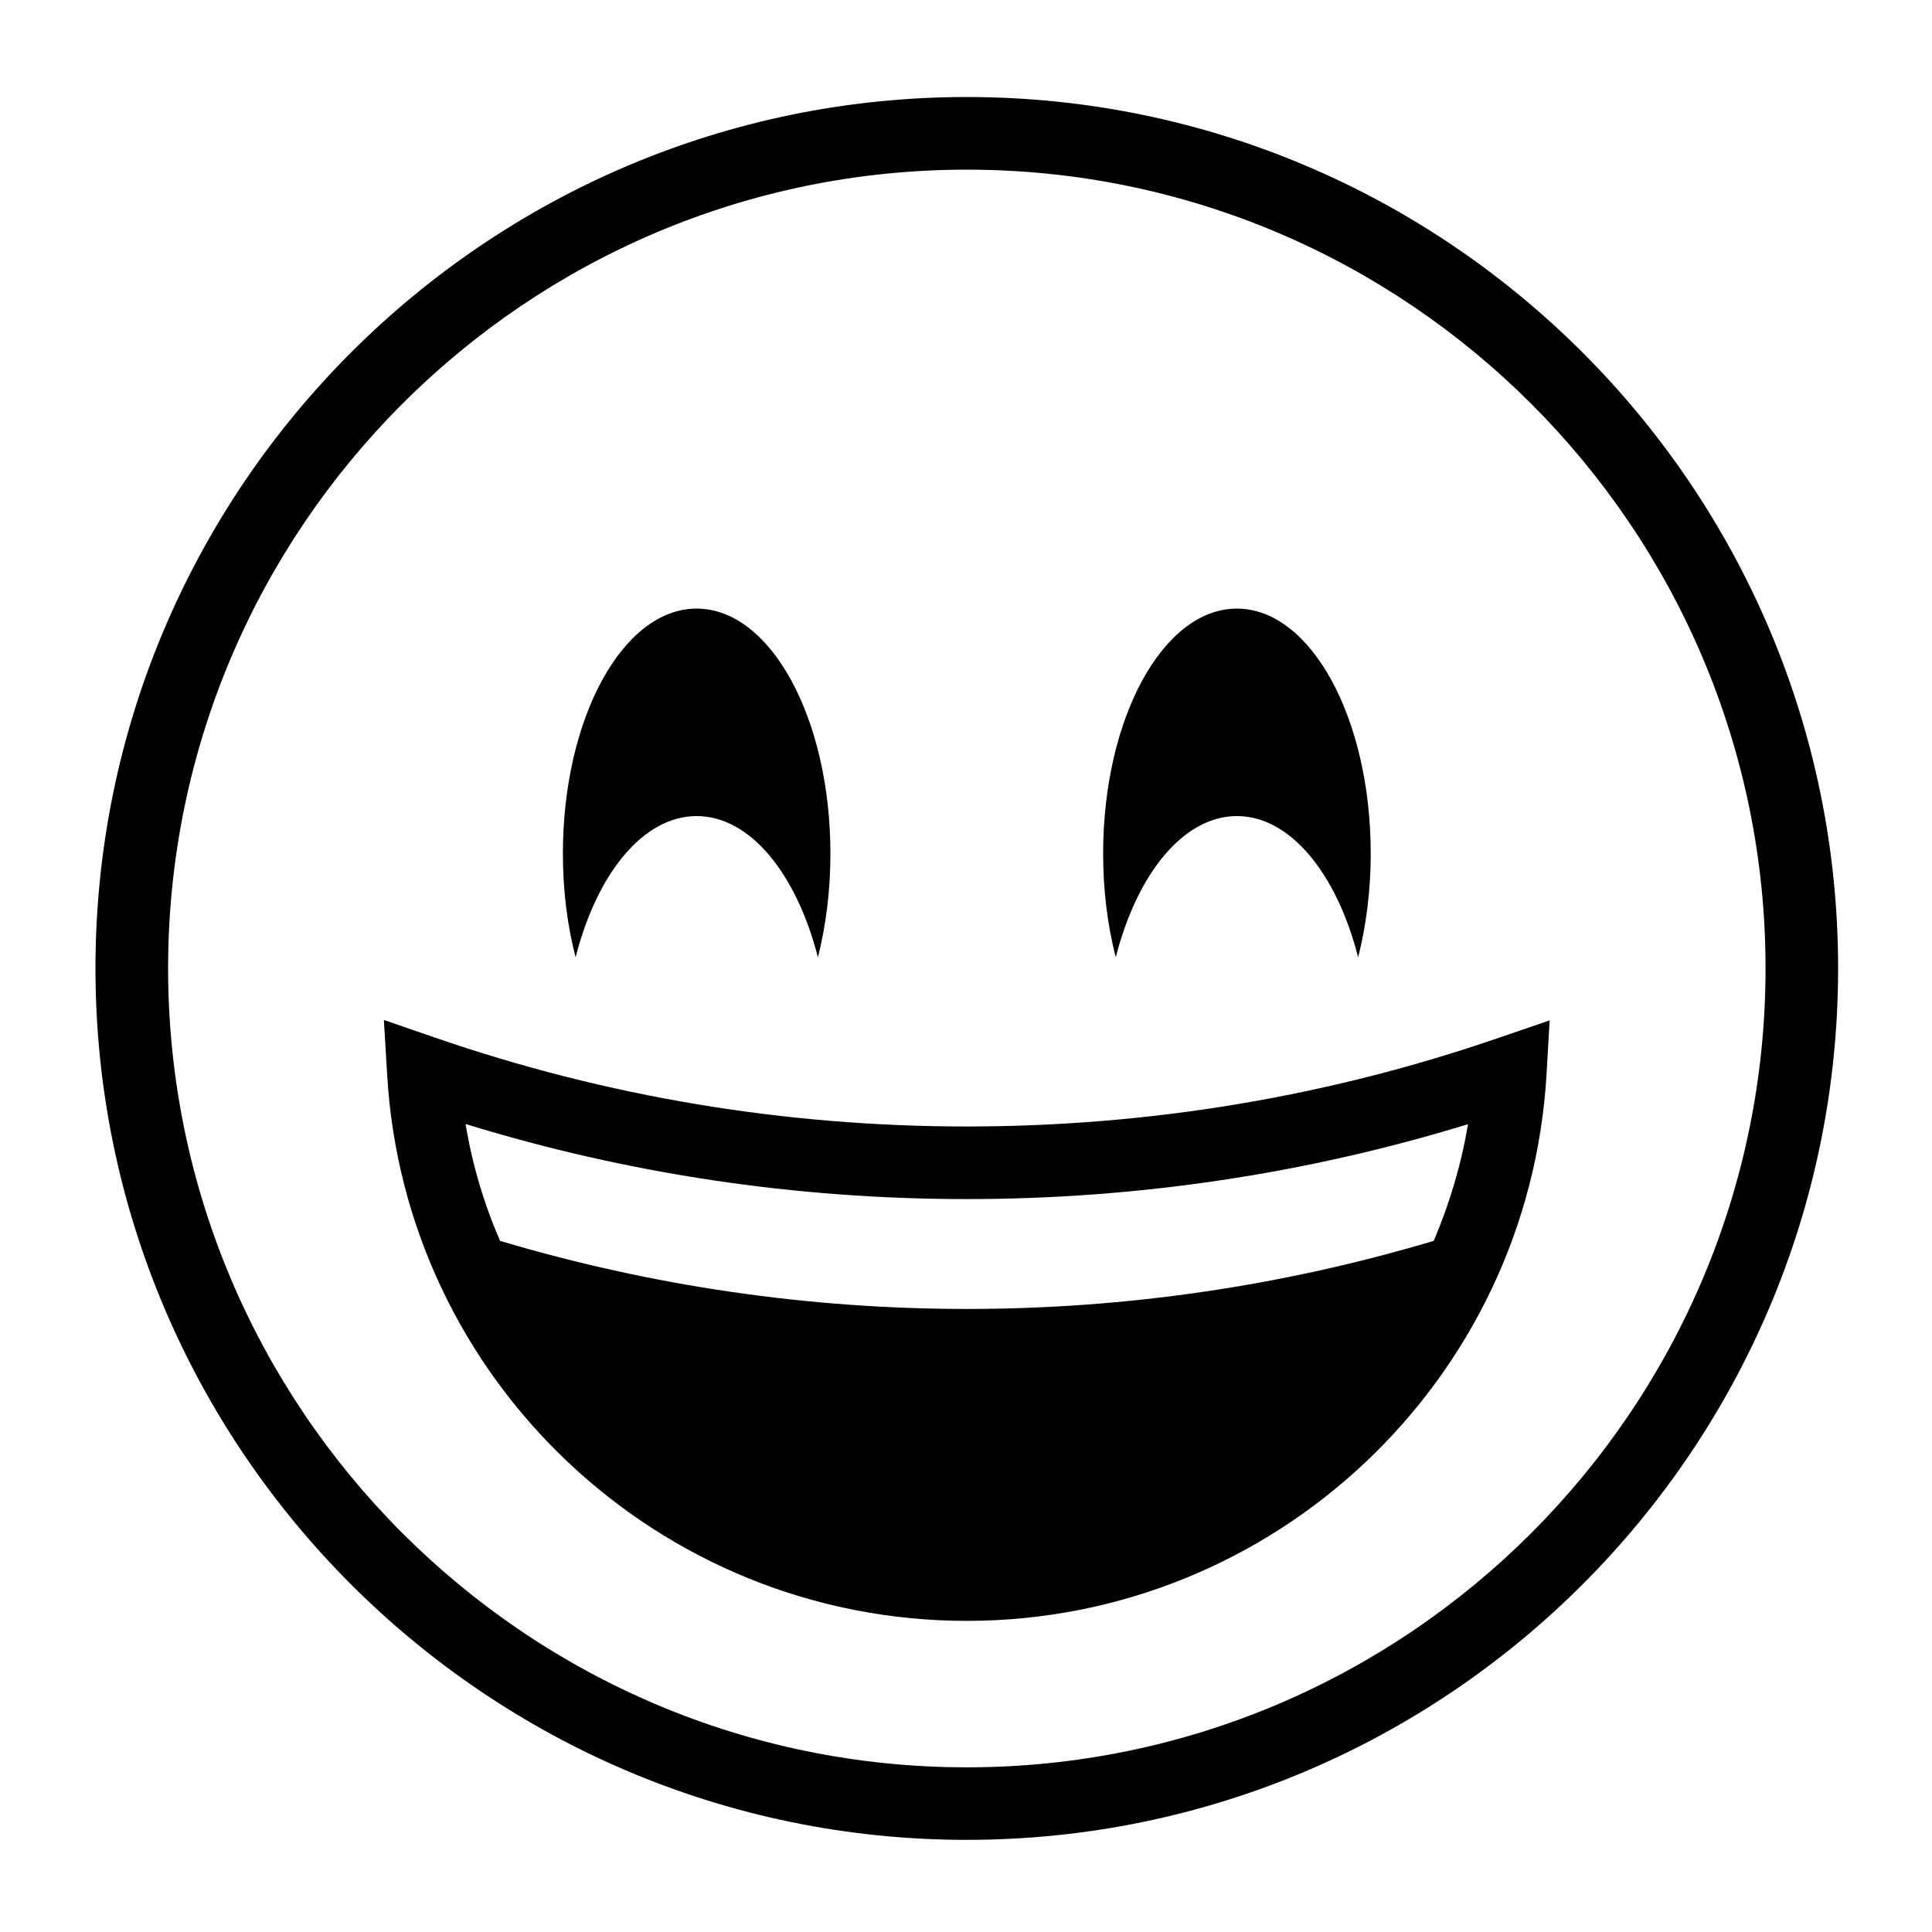
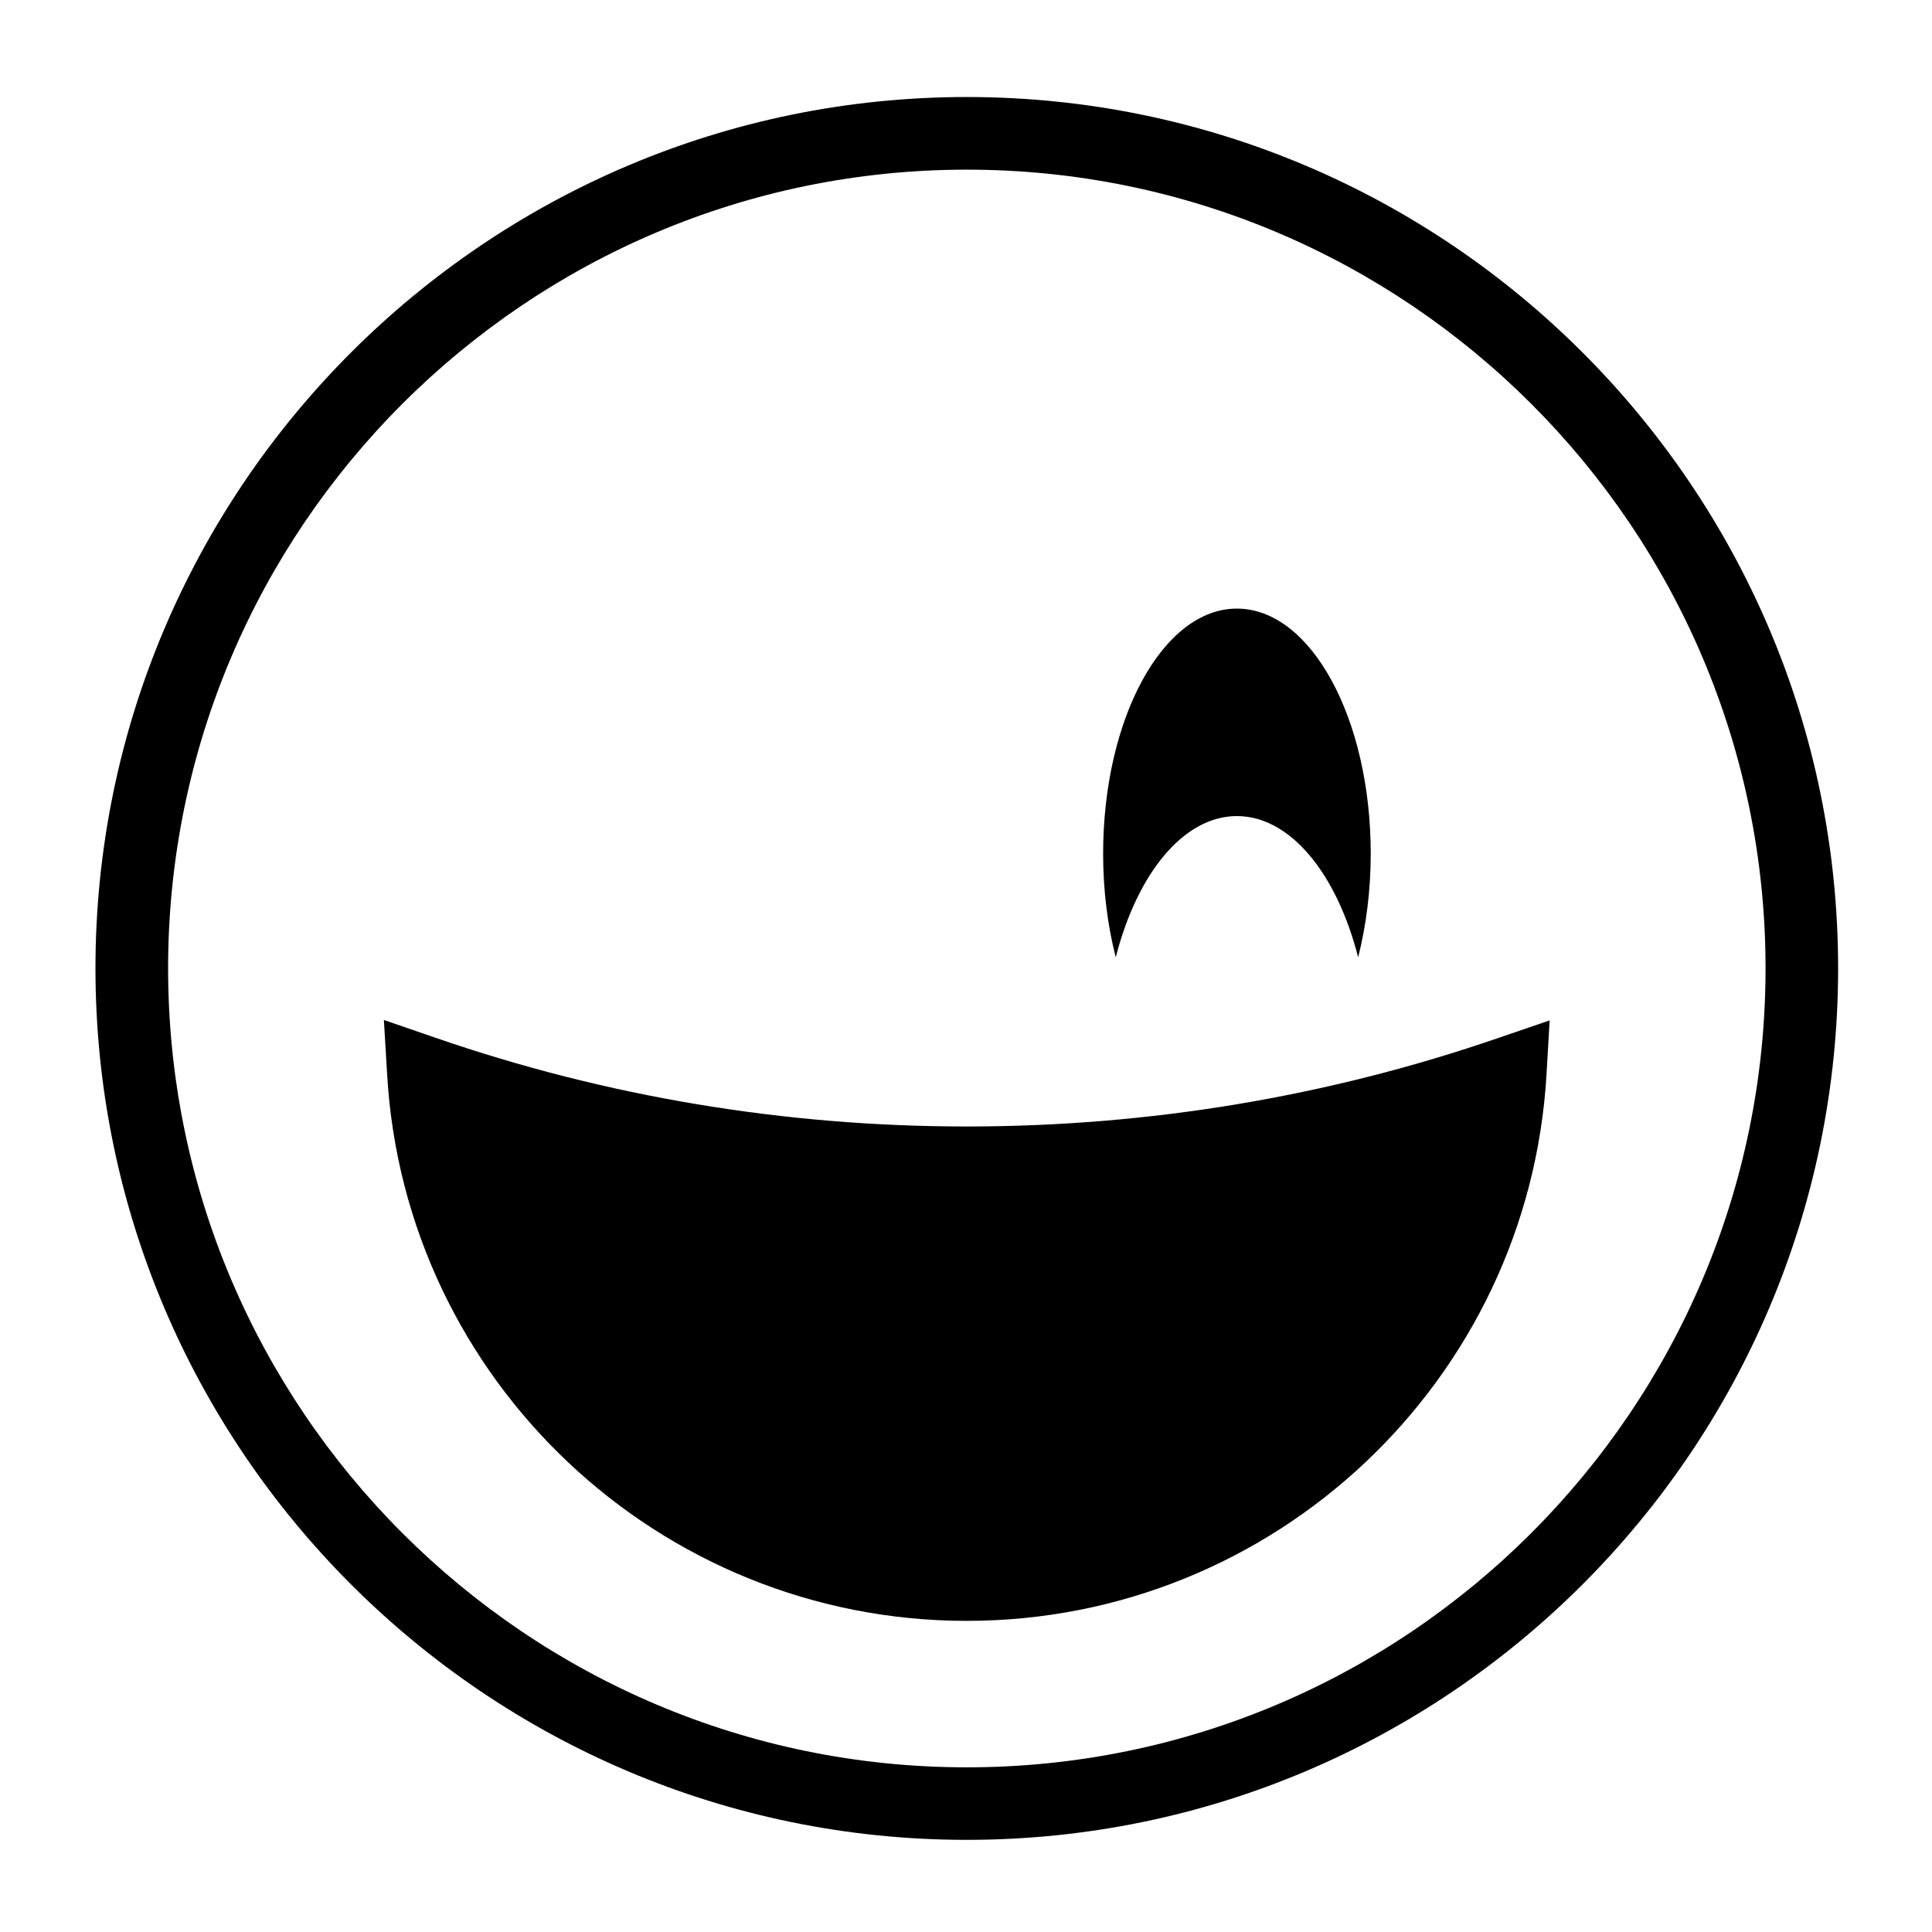
<svg xmlns="http://www.w3.org/2000/svg" fill="#000000" width="800px" height="800px" version="1.1" viewBox="144 144 512 512">
  <g>
-     <path d="m541.13 419.05c-45.285 15.609-92.723 23.48-140.93 23.48-48.305 0-95.691-7.926-140.85-23.531l-13.617-4.691 0.859 14.379c4.664 81.207 72.16 144.86 153.61 144.86 81.406 0 148.9-63.602 153.64-144.81l0.828-14.32zm-17.18 53.793c-39.949 11.922-81.516 18.043-123.69 18.043-42.105 0-83.711-6.113-123.74-18.043-4.234-9.75-7.359-20.148-9.137-30.969 42.859 13.203 87.453 19.895 132.82 19.895 45.285 0 89.93-6.691 132.83-19.844-1.805 10.824-4.926 21.164-9.082 30.918z" />
+     <path d="m541.13 419.05c-45.285 15.609-92.723 23.48-140.93 23.48-48.305 0-95.691-7.926-140.85-23.531l-13.617-4.691 0.859 14.379c4.664 81.207 72.16 144.86 153.61 144.86 81.406 0 148.9-63.602 153.64-144.81l0.828-14.32zm-17.18 53.793z" />
    <path d="m400.21 169.71c-127.33 0-230.91 103.63-230.91 230.91 0 127.36 103.58 230.96 230.91 230.96 127.36 0 230.91-103.61 230.91-230.96 0-127.28-103.56-230.91-230.91-230.91zm0 442.65c-116.7 0-211.66-94.984-211.66-211.74 0-116.7 94.961-211.66 211.66-211.66 116.7 0 211.68 94.961 211.68 211.66 0 116.76-94.988 211.74-211.68 211.74z" />
-     <path d="m364.07 370.23c0 9.805-1.191 19.094-3.312 27.461-5.68-22.133-17.941-37.422-32.145-37.422-14.191 0-26.445 15.297-32.07 37.422-2.18-8.371-3.371-17.66-3.371-27.461 0-35.891 15.859-64.945 35.441-64.945 19.594 0 35.457 29.055 35.457 64.945z" />
    <path d="m507.26 370.23c0 9.805-1.227 19.094-3.336 27.461-5.656-22.133-17.934-37.422-32.145-37.422-14.164 0-26.445 15.297-32.09 37.422-2.156-8.371-3.348-17.66-3.348-27.461 0-35.891 15.879-64.945 35.441-64.945 19.598 0 35.477 29.055 35.477 64.945z" />
  </g>
</svg>